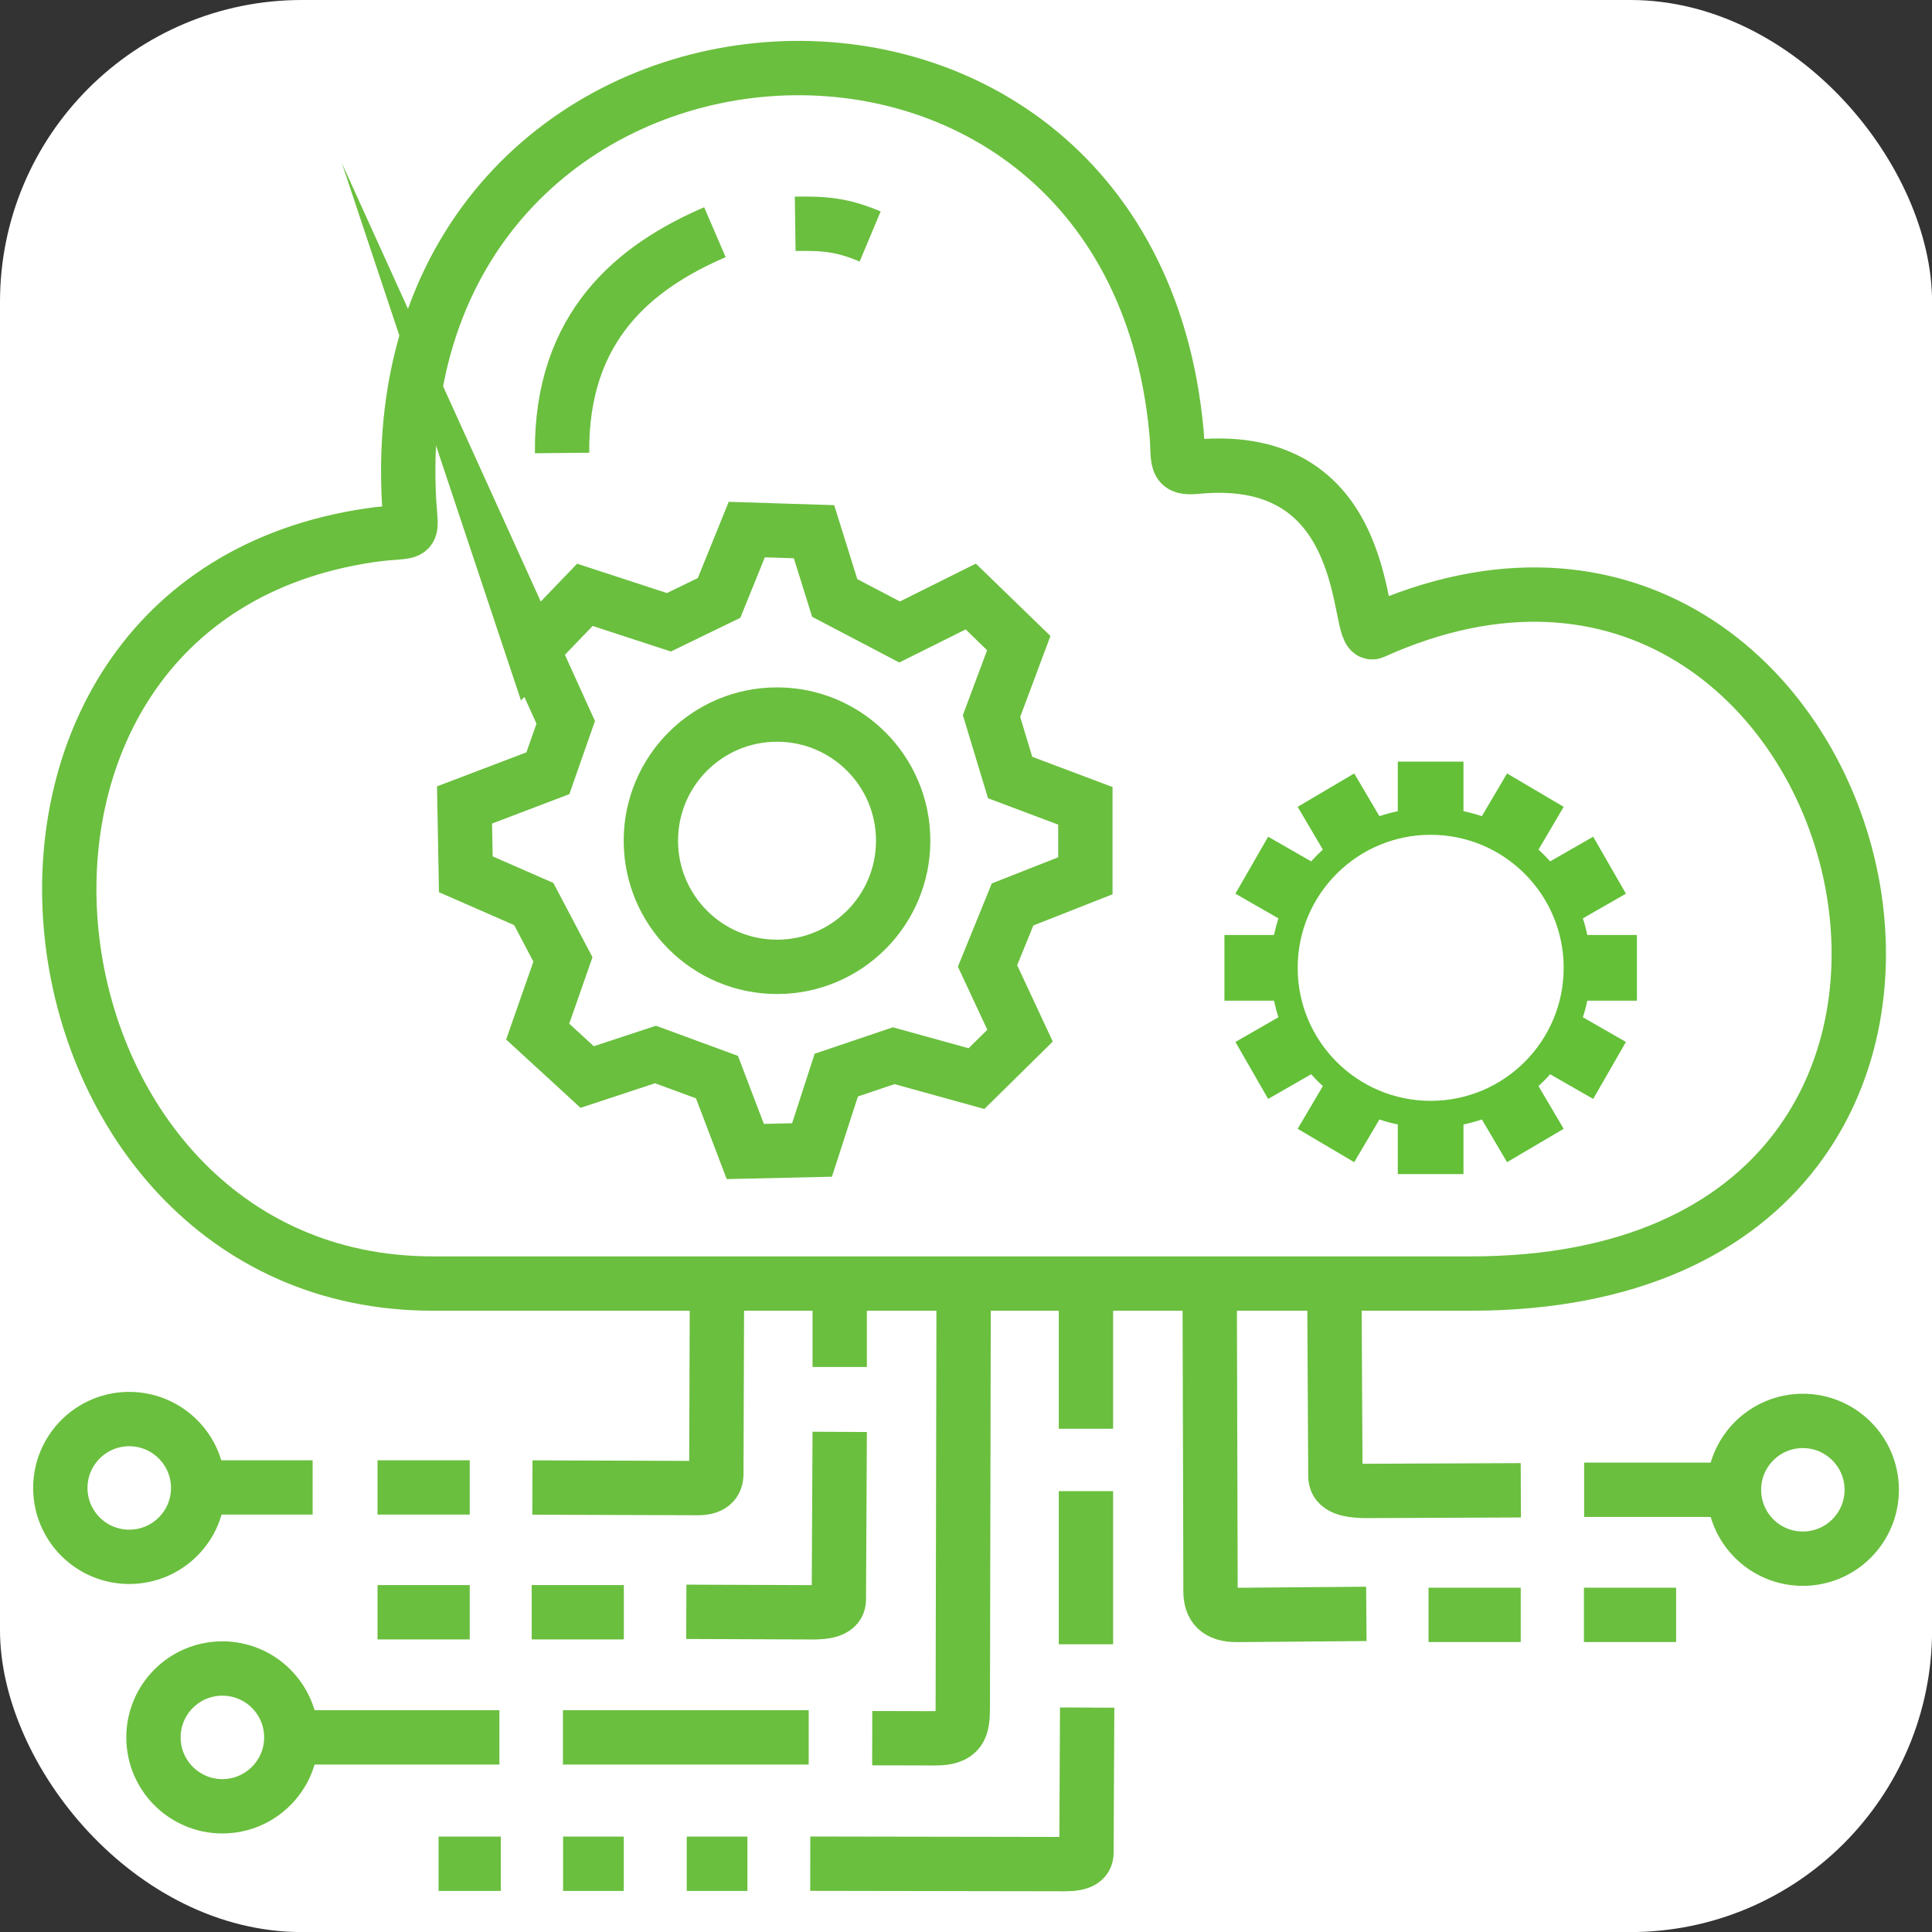
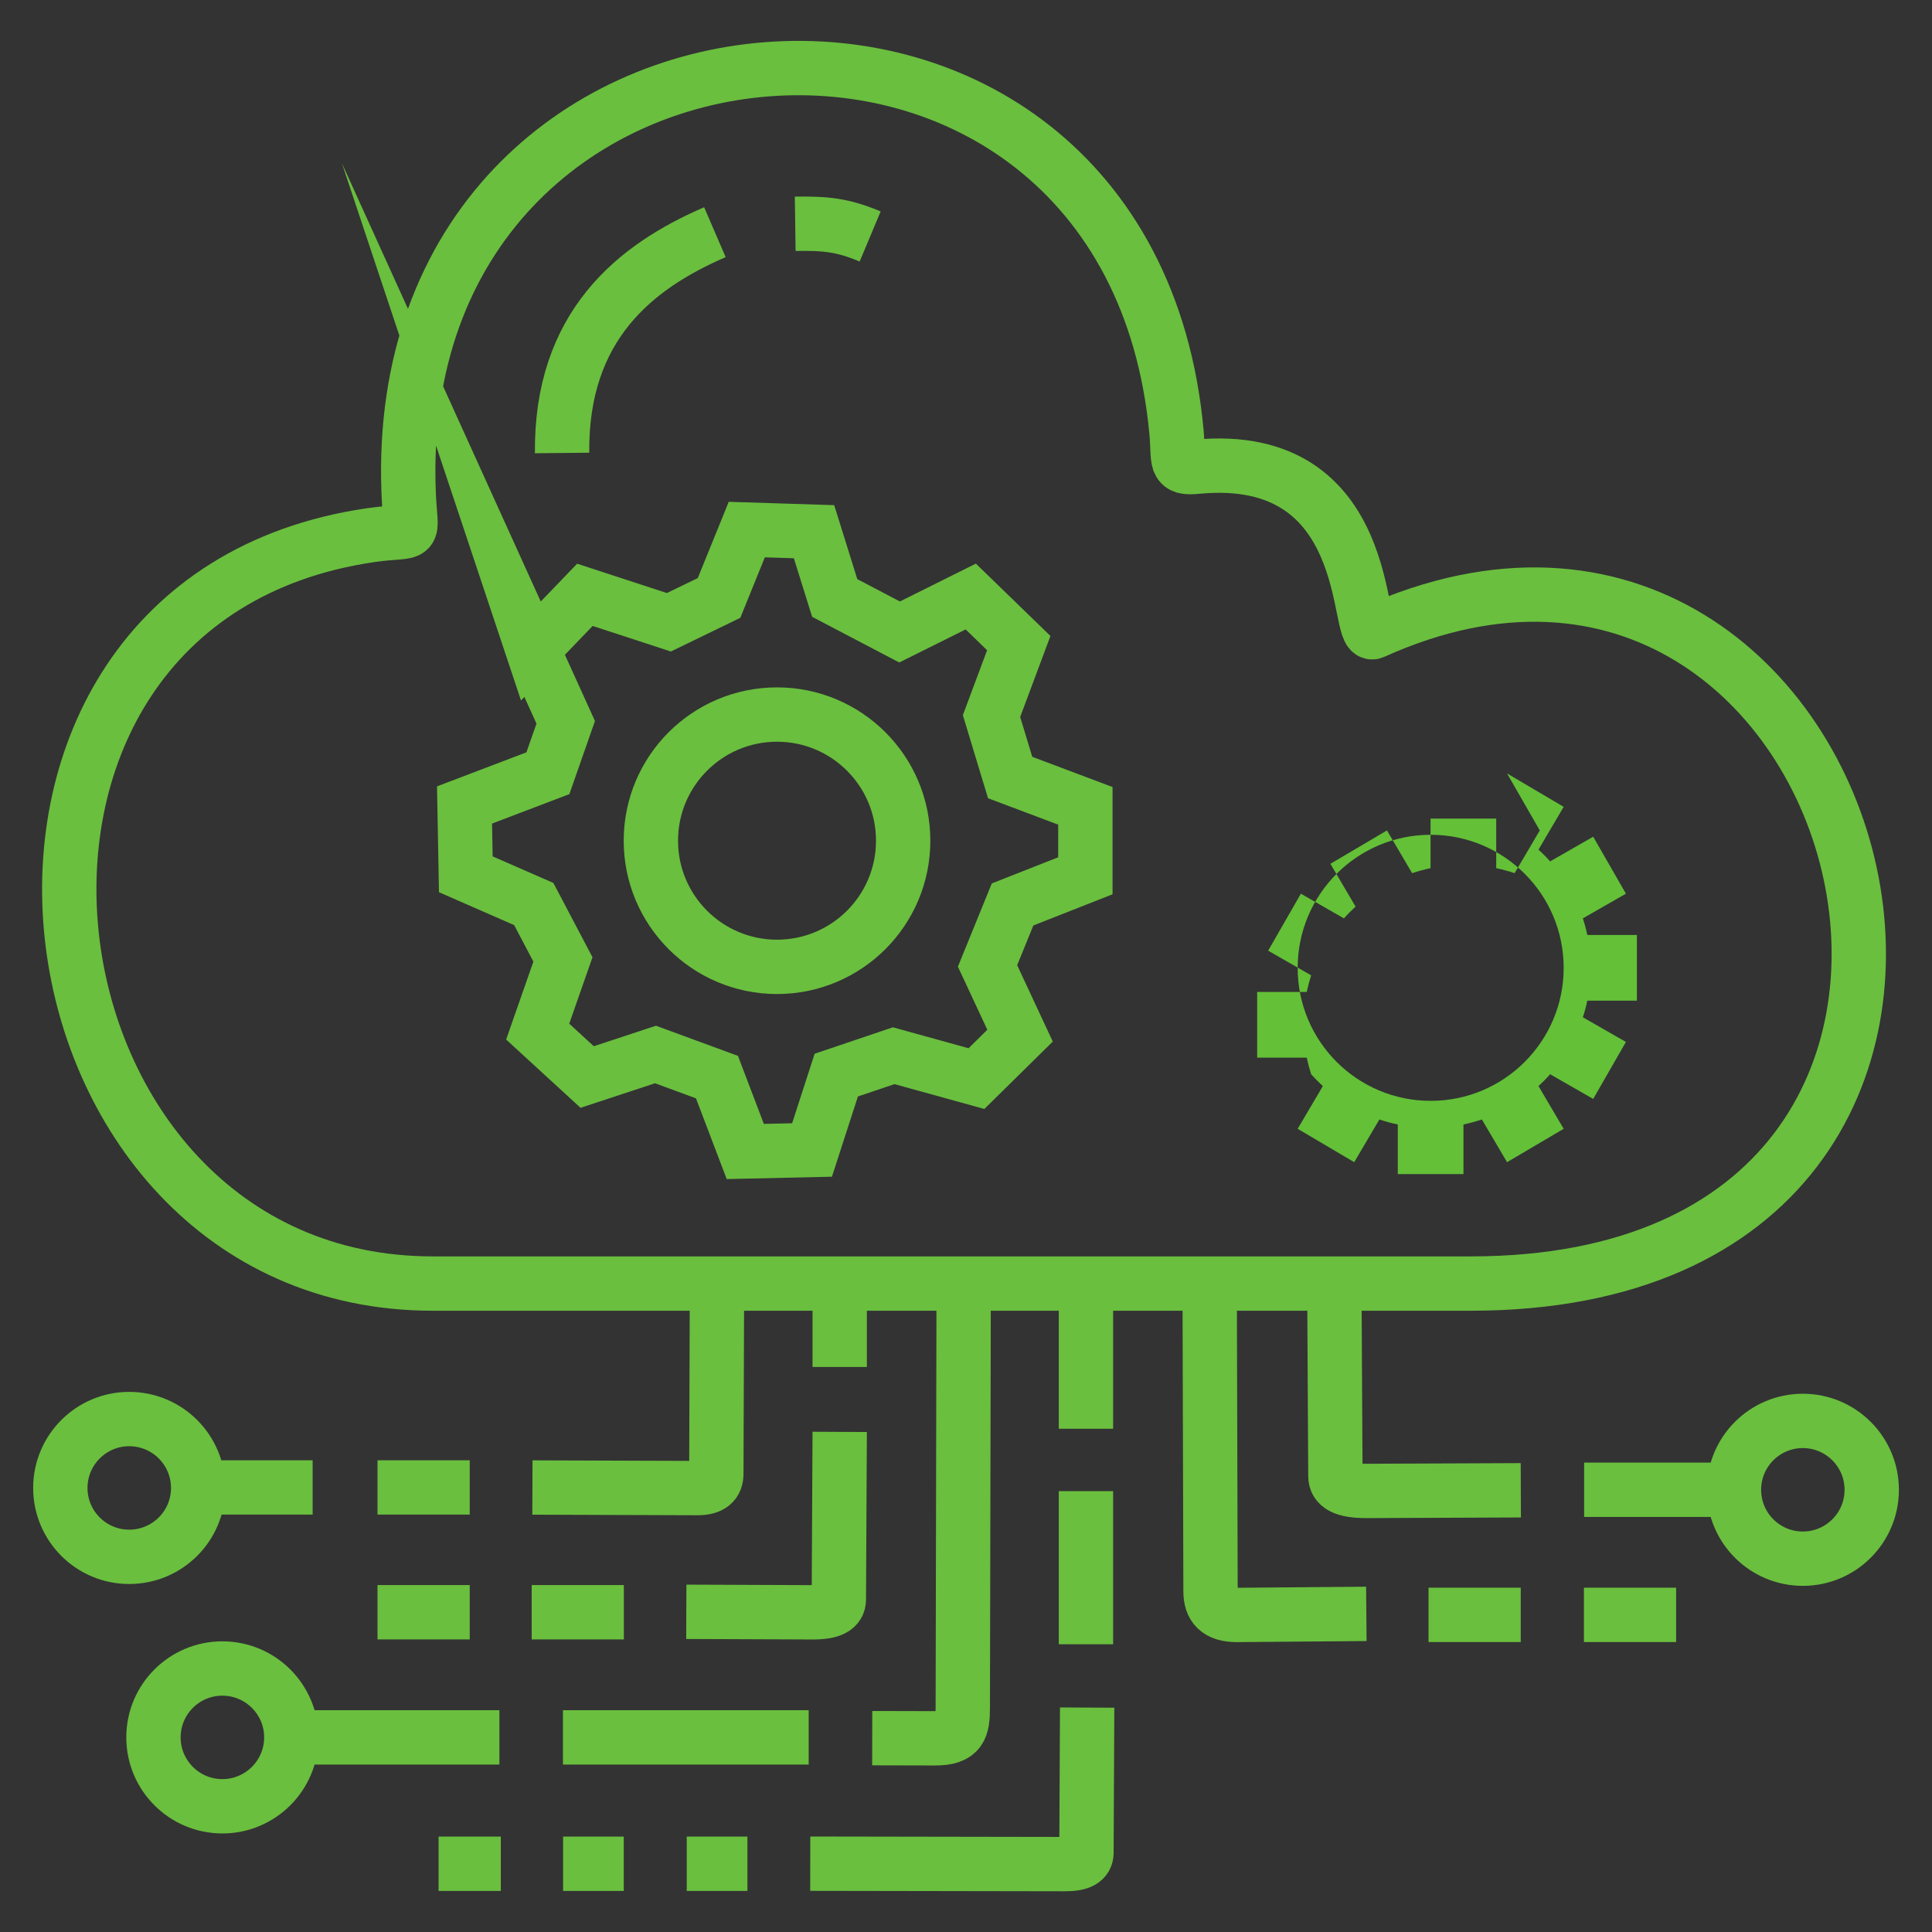
<svg xmlns="http://www.w3.org/2000/svg" xml:space="preserve" width="2.709mm" height="2.709mm" version="1.1" style="shape-rendering:geometricPrecision; text-rendering:geometricPrecision; image-rendering:optimizeQuality; fill-rule:evenodd; clip-rule:evenodd" viewBox="0 0 270.92 270.92">
  <rect x="0" y="0" width="270.92" height="270.92" fill="#333333" stroke="none" />
  <defs>
    <style type="text/css">
   
    .str0 {stroke:#6ABF3E;stroke-width:7.62;stroke-miterlimit:22.926}
    .fil1 {fill:none}
    .fil2 {fill:#63C037}
    .fil0 {fill:white}
   
  </style>
  </defs>
  <g id="Camada_x0020_1">
-     <rect class="fil0" x="-0" y="-0" width="270.93" height="270.93" rx="42.33" ry="42.33" />
    <path class="fil1 str0" d="M187.11 179.68l0.15 27.31c0,1.31 1.13,2.1 4.46,2.08l21.54 -0.09m-112.72 -28.73l-0.09 26.4c0,1.27 -0.68,2.03 -2.69,2.02l-23.1 -0.08m-8.79 -0.01l-12.93 0m-25.15 0l16.05 0m73.91 -16.89l0 -10.33m0 19.43l-0.12 23.51c-0.01,1.13 -0.95,1.81 -3.75,1.79l-17.64 -0.07m-8.76 0.06l-12.92 0m-8.69 0l-12.93 0m82.19 -44.33l-0.12 57.75c-0.01,2.77 -0.31,4.27 -3.9,4.26l-8.8 -0.02m-8.91 -0.11l-34.46 0m-38.09 0l29.18 0m82.25 -43.28l0 -18.86m0 49.08l0 -21.47m0.17 30.35l-0.1 20.39c-0.01,0.98 -0.78,1.57 -3.06,1.56l-35.67 -0.06m-8.81 0.01l-8.51 0m-8.83 0l-8.51 0m-8.73 0l-8.73 0m173.54 -34.9l-12.93 0m-8.86 0l-12.93 0m-30.69 -46.38l0.12 43.09c0.01,2.07 0.95,3.32 3.76,3.3l18.09 -0.15m51.55 -17.4l-21.01 0m30.67 -9.66c-5.32,0 -9.64,4.3 -9.66,9.62l0 0.04c0,5.34 4.32,9.66 9.66,9.66 5.33,0 9.66,-4.32 9.66,-9.66 0,-5.33 -4.33,-9.66 -9.66,-9.66zm-234.69 -0.26c5.34,0 9.67,4.33 9.67,9.66 0,5.34 -4.33,9.66 -9.67,9.66 -5.33,0 -9.66,-4.32 -9.66,-9.66 0,-5.33 4.33,-9.66 9.66,-9.66zm13.06 34.98c5.34,0 9.67,4.32 9.67,9.66 0,5.33 -4.33,9.66 -9.67,9.66 -5.33,0 -9.66,-4.33 -9.66,-9.66 0,-5.34 4.33,-9.66 9.66,-9.66zm26.12 -164.97c-2.83,-73.63 100.86,-81.63 107.67,-8.49 0.39,4.22 -0.4,5.25 2.84,4.94 25.2,-2.42 22.26,24.3 24.75,23.18 70.5,-31.83 103.24,91.36 13.68,91.36l-145.55 0c-60,0 -72.14,-95.64 -8.76,-104.94 6.95,-1.01 5.63,0.93 5.37,-6.05zm54.21 -37.62c4.26,-0.06 6.62,0.15 10.51,1.78m-43.2 30.36c-0.18,-17.81 10.23,-26.13 21.43,-30.96m8.71 67.64c9.77,0 17.69,7.92 17.69,17.69 0,9.77 -7.92,17.69 -17.69,17.69 -9.77,0 -17.69,-7.92 -17.69,-17.69 0,-9.77 7.92,-17.69 17.69,-17.69zm-34.28 -9.16l7.34 -7.63 11.78 3.85 7.03 -3.41 3.89 -9.59 9.43 0.3 2.9 9.29 9.1 4.77 9.98 -4.97 6.73 6.53 -3.82 10.23 2.61 8.62 10.55 3.97 0 9.81 -10.21 4.02 -3.51 8.62 4.56 9.78 -6.11 6.02 -11.61 -3.21 -8.05 2.72 -3.4 10.5 -9.36 0.21 -3.97 -10.43 -8.62 -3.17 -9.58 3.16 -6.94 -6.37 3.54 -10.12 -4.09 -7.77 -9.53 -4.17 -0.18 -9.72 11.69 -4.45 2.5 -7.14 -4.65 -10.25z" />
-     <path class="fil2" d="M211.33 108.46l7.94 4.68 -3.53 6c0.57,0.52 1.12,1.07 1.63,1.65l6.04 -3.46 4.59 7.99 -6.04 3.46c0.25,0.76 0.46,1.54 0.62,2.33l6.96 0 0 9.21 -6.96 0c-0.16,0.8 -0.37,1.57 -0.62,2.33l6.04 3.46 -4.59 7.99 -6.04 -3.46c-0.51,0.58 -1.06,1.13 -1.63,1.66l3.53 5.99 -7.94 4.68 -3.53 -5.99c-0.84,0.28 -1.7,0.52 -2.58,0.7l0 6.96 -9.21 0 0 -6.96c-0.88,-0.18 -1.74,-0.41 -2.58,-0.7l-3.53 5.99 -7.93 -4.68 3.53 -5.99c-0.57,-0.52 -1.12,-1.08 -1.64,-1.66l-6.03 3.46 -4.59 -7.99 6.03 -3.46c-0.24,-0.76 -0.45,-1.53 -0.62,-2.33l-6.95 0 0 -9.21 6.95 0c0.17,-0.79 0.38,-1.57 0.62,-2.33l-6.03 -3.46 4.59 -7.99 6.03 3.46c0.52,-0.58 1.07,-1.13 1.64,-1.65l-3.53 -6 7.93 -4.68 3.53 5.99c0.84,-0.28 1.7,-0.51 2.58,-0.7l0 -6.95 9.21 0 0 6.95c0.88,0.19 1.74,0.42 2.58,0.7l3.53 -5.99zm-10.71 8.6c10.3,0 18.65,8.36 18.65,18.66 0,10.3 -8.35,18.65 -18.65,18.65 -10.3,0 -18.65,-8.35 -18.65,-18.65 0,-10.3 8.35,-18.66 18.65,-18.66z" />
+     <path class="fil2" d="M211.33 108.46l7.94 4.68 -3.53 6c0.57,0.52 1.12,1.07 1.63,1.65l6.04 -3.46 4.59 7.99 -6.04 3.46c0.25,0.76 0.46,1.54 0.62,2.33l6.96 0 0 9.21 -6.96 0c-0.16,0.8 -0.37,1.57 -0.62,2.33l6.04 3.46 -4.59 7.99 -6.04 -3.46c-0.51,0.58 -1.06,1.13 -1.63,1.66l3.53 5.99 -7.94 4.68 -3.53 -5.99c-0.84,0.28 -1.7,0.52 -2.58,0.7l0 6.96 -9.21 0 0 -6.96c-0.88,-0.18 -1.74,-0.41 -2.58,-0.7l-3.53 5.99 -7.93 -4.68 3.53 -5.99c-0.57,-0.52 -1.12,-1.08 -1.64,-1.66c-0.24,-0.76 -0.45,-1.53 -0.62,-2.33l-6.95 0 0 -9.21 6.95 0c0.17,-0.79 0.38,-1.57 0.62,-2.33l-6.03 -3.46 4.59 -7.99 6.03 3.46c0.52,-0.58 1.07,-1.13 1.64,-1.65l-3.53 -6 7.93 -4.68 3.53 5.99c0.84,-0.28 1.7,-0.51 2.58,-0.7l0 -6.95 9.21 0 0 6.95c0.88,0.19 1.74,0.42 2.58,0.7l3.53 -5.99zm-10.71 8.6c10.3,0 18.65,8.36 18.65,18.66 0,10.3 -8.35,18.65 -18.65,18.65 -10.3,0 -18.65,-8.35 -18.65,-18.65 0,-10.3 8.35,-18.66 18.65,-18.66z" />
  </g>
</svg>